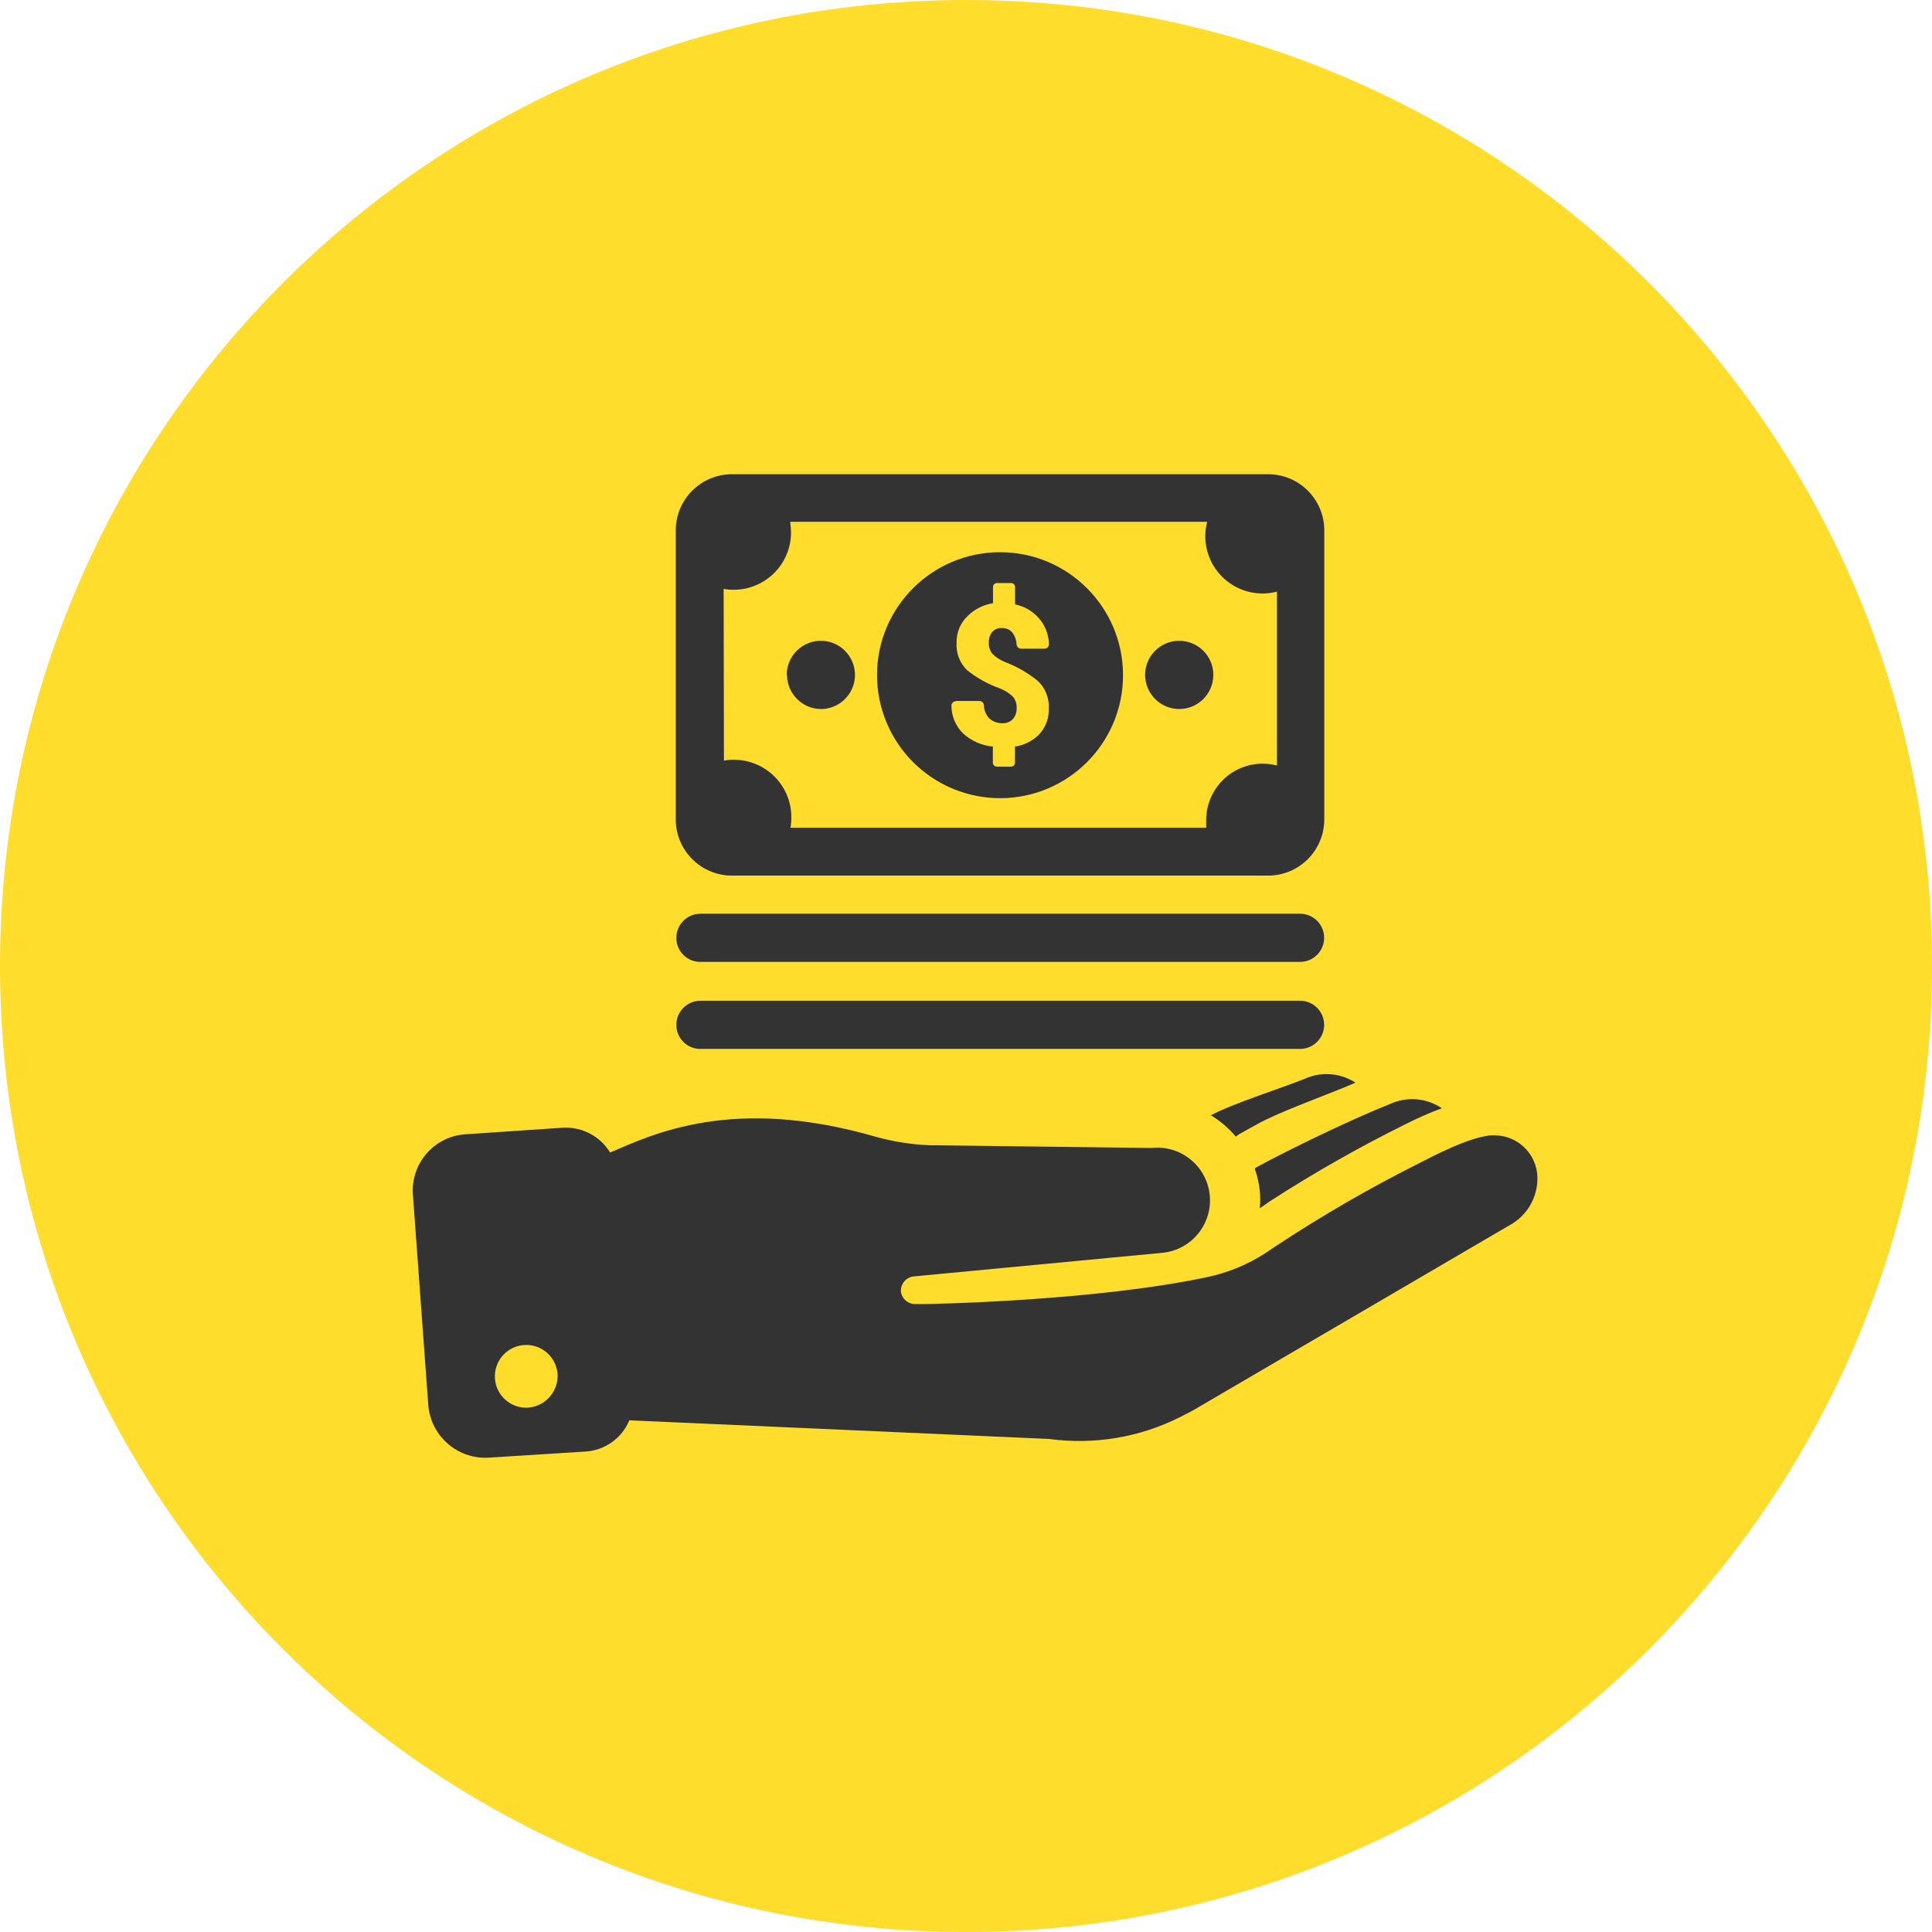
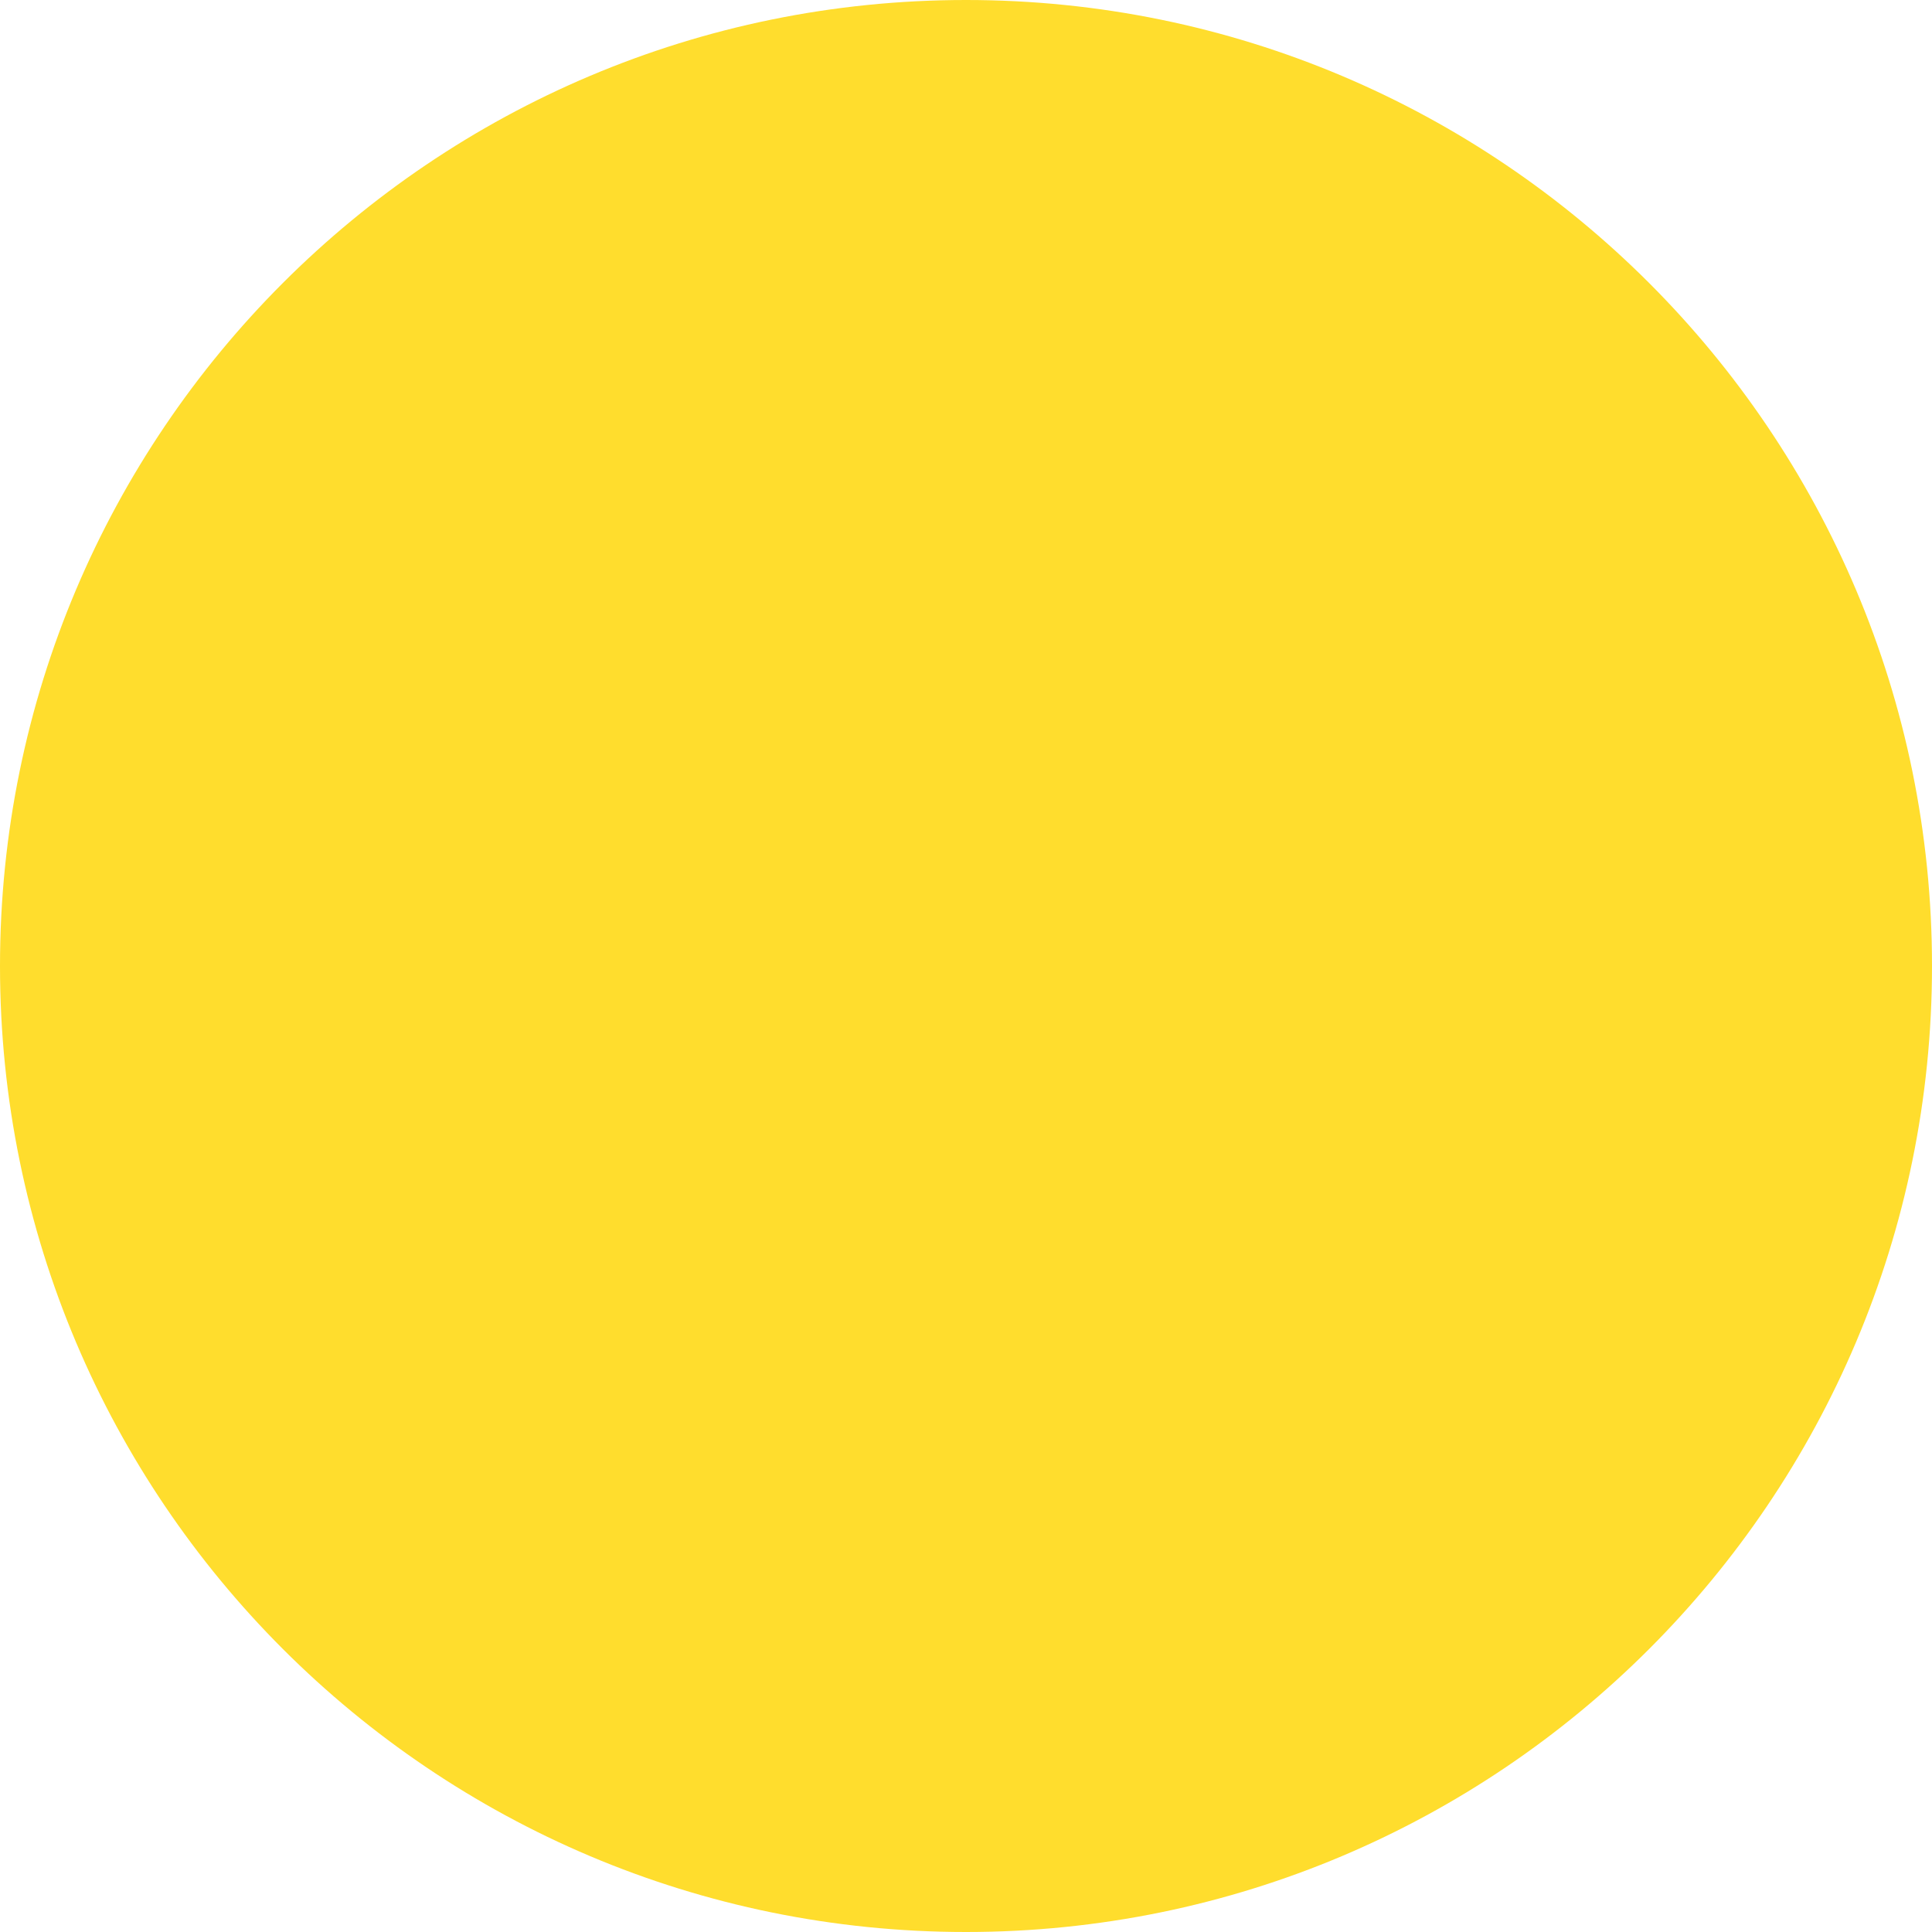
<svg xmlns="http://www.w3.org/2000/svg" xmlns:xlink="http://www.w3.org/1999/xlink" width="110" height="110" viewBox="0 0 110 110" version="1.1">
  <title>tradeInIcon-2</title>
  <desc>Created using Figma</desc>
  <g id="Canvas" transform="translate(-12167 -4238)">
    <g id="tradeInIcon-2">
      <g id="utilIcon-1">
        <g id="Oval Copy">
          <use xlink:href="#path0_fill" transform="translate(12167 4238)" fill="#FFDD2D" />
        </g>
      </g>
      <g id="tradeIn_2">
        <g id="Page 1">
          <g id="tradeIn 2">
            <g id="Ð¡Ð»Ð¾Ð¹ 2">
              <g id="Group">
                <g id="Ð¡Ð²ÐµÑÐ½ÑÑÐ¾Ðµ">
                  <g id="Shape">
                    <use xlink:href="#path1_fill" transform="translate(12190.5 4265)" fill="#333333" />
                  </g>
                </g>
              </g>
            </g>
          </g>
        </g>
      </g>
    </g>
  </g>
  <defs>
    <path id="path0_fill" fill-rule="evenodd" d="M 55 110C 85.376 110 110 85.376 110 55C 110 24.624 85.376 0 55 0C 24.624 0 0 24.624 0 55C 0 85.376 24.624 110 55 110Z" />
-     <path id="path1_fill" fill-rule="evenodd" d="M 61.66 37.642C 60.436 37.552 57.906 38.923 57.212 39.274C 54.4 40.688 51.674 42.269 49.05 44.008L 48.528 44.359C 47.53 45 46.424 45.457 45.264 45.706C 38.734 47.101 29.177 47.248 29.177 47.248L 28.614 47.248C 28.212 47.254 27.866 46.967 27.797 46.571C 27.775 46.354 27.839 46.137 27.977 45.969C 28.115 45.8 28.315 45.694 28.532 45.673L 42.717 44.326C 44.364 44.146 45.554 42.664 45.374 41.017C 45.193 39.369 43.712 38.18 42.064 38.36L 29.446 38.205C 28.414 38.165 27.389 38.007 26.394 37.732C 18.232 35.357 13.669 37.577 11.237 38.621C 10.664 37.678 9.612 37.134 8.511 37.209L 3.067 37.577C 2.206 37.614 1.396 37.997 0.82 38.639C 0.244 39.281 -0.049 40.128 0.007 40.988L 0.888 53.051C 1.061 54.824 2.622 56.131 4.398 55.989L 9.801 55.647C 10.917 55.593 11.903 54.9 12.331 53.867L 36.228 54.928C 38.799 55.278 41.415 54.837 43.729 53.663L 44.407 53.312L 62.477 42.743C 63.377 42.244 63.961 41.322 64.027 40.294C 64.084 39.624 63.862 38.961 63.414 38.459C 62.967 37.958 62.332 37.662 61.66 37.642ZM 6.397 53.149C 5.419 53.113 4.652 52.298 4.676 51.32C 4.699 50.342 5.505 49.564 6.484 49.576C 7.462 49.587 8.249 50.383 8.25 51.362C 8.241 51.844 8.041 52.304 7.694 52.639C 7.346 52.974 6.88 53.158 6.397 53.149ZM 47.973 39.495C 49.875 38.45 53.613 36.654 55.645 35.855C 56.603 35.415 57.72 35.508 58.592 36.099C 57.892 36.36 57.208 36.659 56.543 36.997C 53.876 38.317 51.287 39.788 48.789 41.404L 48.226 41.796C 48.259 41.462 48.259 41.126 48.226 40.792C 48.182 40.375 48.088 39.964 47.949 39.568C 47.952 39.542 47.96 39.517 47.973 39.495ZM 53.686 34.638C 52.209 35.291 49.377 36.271 48.038 37.03L 47.108 37.544C 47.021 37.593 46.939 37.651 46.863 37.715C 46.459 37.235 45.98 36.825 45.443 36.499C 46.692 35.83 49.524 34.932 50.756 34.434C 51.698 33.998 52.798 34.075 53.67 34.638L 53.686 34.638ZM 15.008 26.395C 15.008 25.638 15.622 25.024 16.379 25.024L 50.52 25.024C 51.277 25.024 51.891 25.638 51.891 26.395C 51.891 27.152 51.277 27.766 50.52 27.766L 16.33 27.766C 15.59 27.744 15.003 27.135 15.008 26.395ZM 15.008 31.349C 15.008 30.592 15.622 29.978 16.379 29.978L 50.52 29.978C 51.277 29.978 51.891 30.592 51.891 31.349C 51.891 32.106 51.277 32.72 50.52 32.72L 16.33 32.72C 15.59 32.698 15.003 32.09 15.008 31.349ZM 41.697 11.426C 41.697 10.354 42.566 9.484 43.639 9.484C 44.712 9.484 45.582 10.354 45.582 11.426C 45.582 12.499 44.712 13.369 43.639 13.369C 42.568 13.364 41.701 12.497 41.697 11.426ZM 21.293 11.426C 21.293 10.641 21.766 9.932 22.492 9.632C 23.218 9.331 24.053 9.497 24.608 10.053C 25.164 10.608 25.33 11.444 25.03 12.17C 24.729 12.896 24.021 13.369 23.235 13.369C 22.17 13.356 21.313 12.491 21.309 11.426L 21.293 11.426ZM 18.175 22.853L 48.7 22.853C 50.467 22.853 51.899 21.42 51.899 19.653L 51.899 3.199C 51.899 1.432 50.467 1.08196e-16 48.7 0L 18.175 0C 16.408 -1.08196e-16 14.975 1.432 14.975 3.199L 14.975 19.662C 14.98 21.425 16.411 22.853 18.175 22.853ZM 17.701 6.529C 17.89 6.565 18.081 6.582 18.273 6.578C 20.076 6.578 21.537 5.117 21.537 3.314C 21.535 3.111 21.518 2.91 21.488 2.71L 45.231 2.71C 45.16 2.976 45.124 3.25 45.125 3.526C 45.125 5.329 46.586 6.791 48.389 6.791C 48.665 6.791 48.939 6.755 49.206 6.684L 49.206 16.585C 48.237 16.331 47.206 16.542 46.416 17.156C 45.626 17.77 45.166 18.718 45.174 19.719L 45.174 20.127L 21.505 20.127C 21.541 19.928 21.558 19.725 21.554 19.523C 21.554 17.72 20.092 16.258 18.289 16.258C 18.097 16.255 17.906 16.272 17.718 16.307L 17.701 6.529ZM 33.47 18.445C 37.331 18.427 40.449 15.288 40.44 11.427C 40.431 7.565 37.298 4.44 33.437 4.44C 29.576 4.44 26.443 7.565 26.434 11.426C 26.432 13.291 27.173 15.081 28.494 16.398C 29.814 17.715 31.605 18.452 33.47 18.445ZM 30.948 12.912L 32.254 12.912C 32.385 12.906 32.498 13.002 32.515 13.132C 32.519 13.406 32.62 13.669 32.8 13.875C 33.005 14.076 33.282 14.185 33.568 14.177C 33.794 14.191 34.015 14.104 34.172 13.94C 34.314 13.771 34.389 13.557 34.384 13.336C 34.402 13.094 34.326 12.855 34.172 12.667C 33.957 12.463 33.705 12.302 33.429 12.194C 32.748 11.954 32.114 11.601 31.552 11.149C 31.14 10.742 30.925 10.176 30.964 9.598C 30.948 9.023 31.177 8.469 31.593 8.072C 31.986 7.684 32.491 7.43 33.037 7.346L 33.037 6.415C 33.041 6.295 33.138 6.199 33.258 6.195L 34.074 6.195C 34.194 6.199 34.29 6.295 34.294 6.415L 34.294 7.411C 34.832 7.52 35.318 7.808 35.673 8.227C 36.017 8.631 36.21 9.141 36.22 9.672C 36.223 9.742 36.196 9.809 36.146 9.859C 36.097 9.908 36.029 9.935 35.959 9.933L 34.645 9.933C 34.514 9.938 34.401 9.842 34.384 9.712C 34.374 9.473 34.298 9.242 34.163 9.043C 34.018 8.854 33.79 8.748 33.551 8.758C 33.334 8.74 33.121 8.828 32.98 8.994C 32.85 9.171 32.786 9.388 32.8 9.606C 32.791 9.827 32.861 10.044 32.996 10.219C 33.209 10.428 33.461 10.592 33.739 10.7C 34.417 10.958 35.048 11.325 35.608 11.786C 36.023 12.188 36.243 12.751 36.212 13.328C 36.239 13.905 36.019 14.466 35.608 14.871C 35.243 15.213 34.781 15.435 34.286 15.507L 34.286 16.43C 34.282 16.549 34.185 16.646 34.066 16.65L 33.249 16.65C 33.13 16.646 33.033 16.549 33.029 16.43L 33.029 15.507C 32.404 15.449 31.815 15.191 31.348 14.773C 30.907 14.345 30.662 13.754 30.67 13.14C 30.696 13.018 30.799 12.928 30.923 12.92L 30.948 12.912Z" />
  </defs>
</svg>